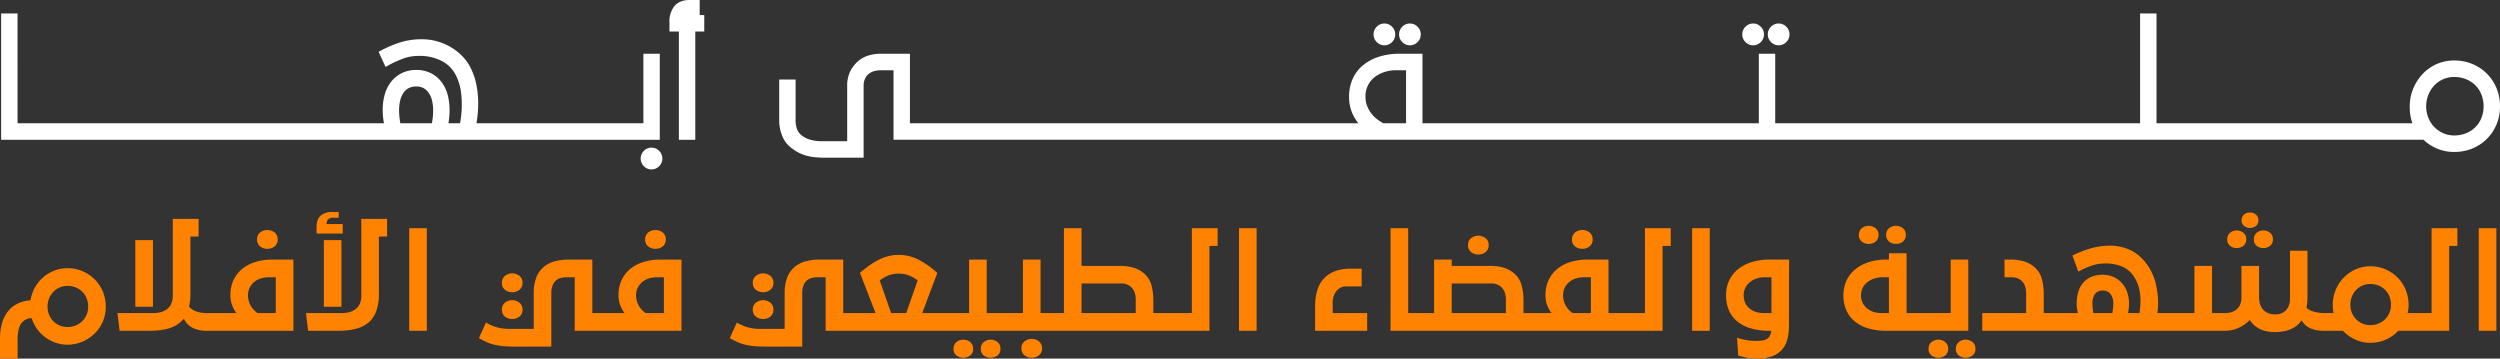
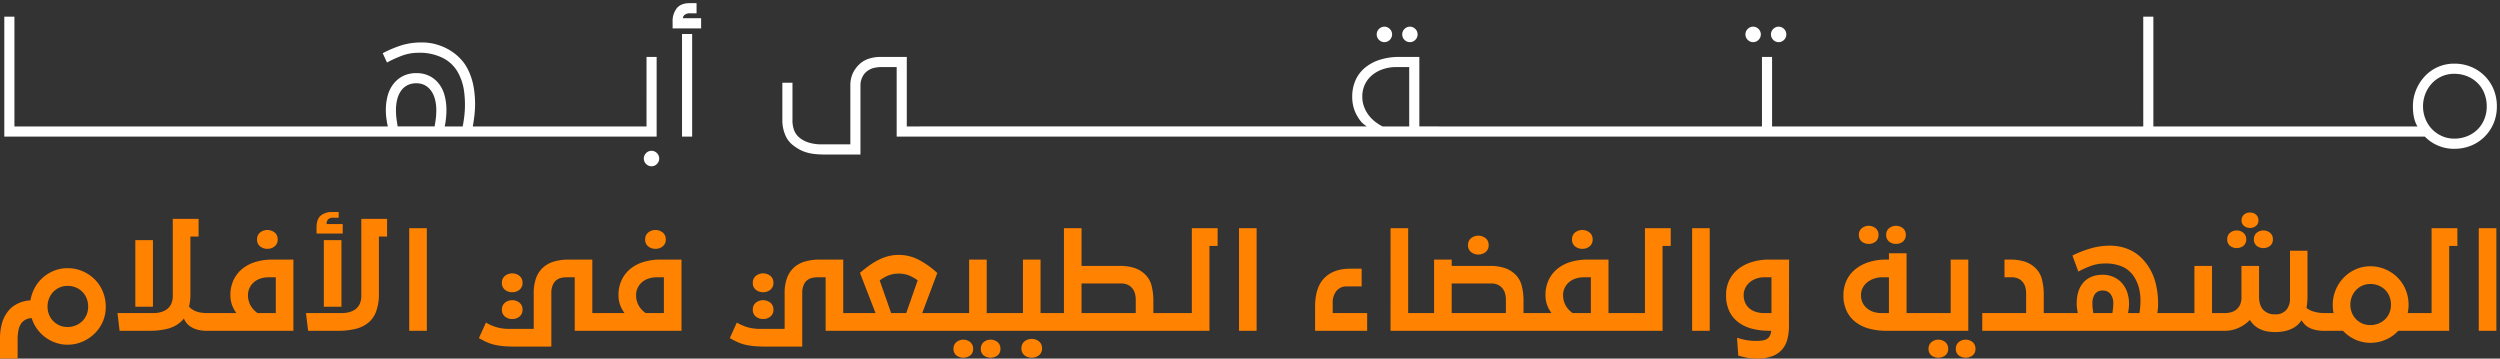
<svg xmlns="http://www.w3.org/2000/svg" width="1186" height="170.124" viewBox="0 0 1186 170.124">
  <rect x="0" y="0" width="1186" height="170.124" fill="#333333" stroke="none" />
  <g id="Group_192" data-name="Group 192" transform="translate(-148.1 5726.924)">
    <path id="مـــــــــــــلــــــــــــــــــــــــتــــــــــــــــــــــقــــــــــــــــــــــى_جــــــــــــــــــــــــــــــــــــــــــــــــــــــــــــــ" data-name="مـــــــــــــلــــــــــــــــــــــــتــــــــــــــــــــــقــــــــــــــــــــــى جــــــــــــــــــــــــــــــــــــــــــــــــــــــــــــــ" d="M8.64-.032h4.8V52.056H23.989v4.828H8.64ZM20.878,52.056h17.31v4.828H20.878Zm12.678,0h17.31v4.828H33.556Zm12.678,0h17.31v4.828H46.234Zm12.678,0h17.31v4.828H58.912Zm12.678,0H88.9v4.828H71.59Zm12.678,0h17.31v4.828H84.268Zm12.678,0h17.31v4.828H96.946Zm14.2,0h17.31v4.828h-17.31Zm14.2,0h17.31v4.828h-17.31Zm14.2,0h17.31v4.828h-17.31Zm14.2,0h17.31v4.828h-17.31Zm14.2,0h17.31v4.828h-17.31Zm12.847,0h9.8a25.8,25.8,0,0,1-.541-2.822,30.519,30.519,0,0,1-.406-4.93,25.2,25.2,0,0,1,.947-7.106,15.518,15.518,0,0,1,2.84-5.542,13.346,13.346,0,0,1,4.564-3.6,13.884,13.884,0,0,1,6.119-1.292,13.665,13.665,0,0,1,6.085,1.292,13.109,13.109,0,0,1,4.5,3.6A15.412,15.412,0,0,1,217.47,37.2a26.073,26.073,0,0,1,.913,7.106,35.747,35.747,0,0,1-.338,4.9,27.514,27.514,0,0,1-.473,2.856h8.52q.406-1.9.744-4.692a43.621,43.621,0,0,0,.338-5.236,47.343,47.343,0,0,0-.575-7.82,25.717,25.717,0,0,0-2.2-6.8,16.869,16.869,0,0,0-7.167-7.65,24.288,24.288,0,0,0-12.1-2.754,22.122,22.122,0,0,0-7.674,1.326,55.521,55.521,0,0,0-7.269,3.3l-2.028-4.42a54.426,54.426,0,0,1,9.2-3.842,32.654,32.654,0,0,1,9.4-1.258,24.685,24.685,0,0,1,7.167,1.02,26.168,26.168,0,0,1,6.153,2.72,24.046,24.046,0,0,1,4.9,3.944,20.393,20.393,0,0,1,3.415,4.76,29.7,29.7,0,0,1,2.772,8.024,45.235,45.235,0,0,1,.811,8.568,48.758,48.758,0,0,1-.372,6.086q-.372,2.958-.71,4.726h8.722v4.828H180.789ZM194.447,44.3a32.652,32.652,0,0,0,.338,4.794q.338,2.278.473,2.958h17.512q.135-.68.473-2.924a32.453,32.453,0,0,0,.338-4.828,20.127,20.127,0,0,0-.609-5.066,12.094,12.094,0,0,0-1.826-4.046,8.871,8.871,0,0,0-2.941-2.652,8.337,8.337,0,0,0-4.091-.952,9.155,9.155,0,0,0-4.226.918,8.343,8.343,0,0,0-3.009,2.618,12.094,12.094,0,0,0-1.826,4.046A20.418,20.418,0,0,0,194.447,44.3ZM236.5,52.056h17.31v4.828H236.5Zm13.523,0h17.31v4.828h-17.31Zm13.523,0h17.31v4.828H263.55Zm13.523,0h17.31v4.828h-17.31Zm13.523,0h17.31v4.828H290.6Zm14.2,0h8.52V19.076h4.8V56.884H304.8Zm13.455,17.816a3.578,3.578,0,0,1-5.139,0,3.627,3.627,0,0,1,0-5.168,3.578,3.578,0,0,1,5.139,0,3.627,3.627,0,0,1,0,5.168ZM325.689,2.62a10.08,10.08,0,0,1,1.995-6.664q1.995-2.38,6.052-2.38h3.313V-1.6h-2.84a4.032,4.032,0,0,0-2.907.782,2.272,2.272,0,0,0-.744,1.53h8.655V5.544H325.689ZM330.152,8.2h4.8V56.884h-4.8ZM431.981,23.9h-6.964a15.409,15.409,0,0,0-4.125.476,8.8,8.8,0,0,0-3.077,1.564,7.513,7.513,0,0,0-2.2,2.89,8.643,8.643,0,0,0-.811,3.57v32.98h-16.7a46.321,46.321,0,0,1-5-.238,21.849,21.849,0,0,1-3.956-.782A17.169,17.169,0,0,1,385.867,63a22.5,22.5,0,0,1-2.975-1.972A11.525,11.525,0,0,1,379,55.8a17.626,17.626,0,0,1-1.251-6.324V31.316h4.8V48.792A13.278,13.278,0,0,0,383.5,54.3a8.8,8.8,0,0,0,2.772,3.4,13.19,13.19,0,0,0,4.463,2.142,20.375,20.375,0,0,0,5.477.714h13.794V32.812a14.069,14.069,0,0,1,1.149-5.95,14.536,14.536,0,0,1,3.448-4.59,11.935,11.935,0,0,1,4.5-2.448,17.958,17.958,0,0,1,5.1-.748h12.576v32.98h9.06v4.828H431.981Zm10.751,28.152h17.31v4.828h-17.31Zm14.087,0h17.31v4.828h-17.31Zm14.087,0h17.31v4.828H470.9Zm14.087,0H502.3v4.828h-17.31Zm14.087,0h17.31v4.828h-17.31Zm14.087,0h17.31v4.828h-17.31Zm14.086,0h17.31v4.828h-17.31Zm14.2,0h17.31v4.828H541.45Zm14.2,0h17.31v4.828h-17.31Zm14.2,0h17.31v4.828h-17.31Zm14.2,0h17.31v4.828h-17.31Zm14.2,0h17.31v4.828h-17.31Zm14.2,0h17.31v4.828h-17.31Zm14.2,0h17.31v4.828h-17.31Zm14.2,0h14.2a15.042,15.042,0,0,1-2.367-1.836,16.437,16.437,0,0,1-2.028-2.788,17.293,17.293,0,0,1-1.893-4.318,18.751,18.751,0,0,1-.676-5.2,18.992,18.992,0,0,1,1.521-7.65,16.157,16.157,0,0,1,4.463-5.984,20.979,20.979,0,0,1,7.1-3.842,30.528,30.528,0,0,1,9.5-1.36h9.263v32.98h9.06v4.828H640.845ZM652.88,37.912a13.552,13.552,0,0,0,.778,4.658,15.756,15.756,0,0,0,2.062,3.91,16.441,16.441,0,0,0,3.077,3.2,21.2,21.2,0,0,0,3.685,2.38h12.644V23.9H668.77a19,19,0,0,0-5.95.952,16,16,0,0,0-5.1,2.72,12.912,12.912,0,0,0-4.835,10.336Zm13.05-26.928a3.578,3.578,0,0,1-5.139,0,3.627,3.627,0,0,1,0-5.168,3.578,3.578,0,0,1,5.139,0,3.627,3.627,0,0,1,0,5.168Zm12.1,0a3.578,3.578,0,0,1-5.139,0,3.627,3.627,0,0,1,0-5.168,3.578,3.578,0,0,1,5.139,0,3.627,3.627,0,0,1,0,5.168Zm7.843,41.072h17.31v4.828h-17.31Zm14.087,0h17.31v4.828h-17.31Zm14.087,0h17.31v4.828H714.05Zm14.087,0h17.31v4.828h-17.31Zm14.087,0h17.31v4.828h-17.31Zm14.087,0h17.31v4.828H756.31Zm14.086,0h17.31v4.828H770.4Zm14.2,0h17.31v4.828H784.6Zm14.2,0H816.1v4.828h-17.31Zm14.2,0H830.3v4.828h-17.31Zm14.2,0h15.281V19.076h4.8v32.98h14.47v4.828H827.193Zm25.761-41.072a3.578,3.578,0,0,1-5.139,0,3.627,3.627,0,0,1,0-5.168,3.578,3.578,0,0,1,5.139,0,3.627,3.627,0,0,1,0,5.168Zm-12.1,0a3.578,3.578,0,0,1-5.139,0,3.627,3.627,0,0,1,0-5.168,3.578,3.578,0,0,1,5.139,0,3.627,3.627,0,0,1,0,5.168Zm17.783,41.072h17.31v4.828h-17.31Zm14.087,0h17.31v4.828h-17.31Zm14.087,0h17.31v4.828h-17.31Zm14.086,0H918.2v4.828h-17.31Zm14.087,0h17.31v4.828h-17.31Zm14.087,0h17.31v4.828h-17.31Zm14.086,0h17.31v4.828h-17.31Zm14.2,0h17.31v4.828h-17.31Zm14.2,0h17.31v4.828h-17.31Zm14.2,0h17.31v4.828h-17.31Zm14.2,0h17.31v4.828h-17.31Zm14.2,0h9.2V-.032h4.8V52.056h10.548v4.828H1014.15Zm21.434,0h17.31v4.828h-17.31Zm13.523,0h17.31v4.828h-17.31Zm13.523,0h17.31v4.828h-17.31Zm13.523,0h17.31v4.828h-17.31Zm13.523,0h17.31v4.828h-17.31Zm14.2,0h17.31v4.828h-17.31Zm14.2,0h17.31v4.828h-17.31Zm14.2,0h17.31v4.828h-17.31Zm14.2,0h6.964q-2.164-3.468-2.164-9.52a20.228,20.228,0,0,1,1.521-7.82,21.342,21.342,0,0,1,4.125-6.46,18.881,18.881,0,0,1,13.963-5.984,20.472,20.472,0,0,1,8.08,1.564,19.833,19.833,0,0,1,6.39,4.284,19.6,19.6,0,0,1,4.226,6.392,20.759,20.759,0,0,1,1.521,8.024,20.3,20.3,0,0,1-1.555,8.058,19.876,19.876,0,0,1-4.294,6.358,19.411,19.411,0,0,1-6.39,4.216,20.846,20.846,0,0,1-7.979,1.5,19.1,19.1,0,0,1-7.945-1.632,18.574,18.574,0,0,1-5.984-4.148h-10.48Zm24.409,5.78a16.165,16.165,0,0,0,6.153-1.156,14.328,14.328,0,0,0,8.08-7.99,15.756,15.756,0,0,0,1.183-6.154,16.421,16.421,0,0,0-1.15-6.188,14.3,14.3,0,0,0-3.212-4.9,14.838,14.838,0,0,0-4.9-3.2,16.165,16.165,0,0,0-6.153-1.156,14.264,14.264,0,0,0-5.95,1.224,14.412,14.412,0,0,0-4.666,3.332,15.551,15.551,0,0,0-3.076,4.93,16.034,16.034,0,0,0-1.116,5.95,15.854,15.854,0,0,0,1.116,5.882,14.856,14.856,0,0,0,3.11,4.9,15.069,15.069,0,0,0,4.7,3.3A14.1,14.1,0,0,0,1170.883,57.836Z" transform="translate(141.5 -5719)" fill="#fff" />
-     <path id="مـــــــــــــلــــــــــــــــــــــــتــــــــــــــــــــــقــــــــــــــــــــــى_جــــــــــــــــــــــــــــــــــــــــــــــــــــــــــــــ_-_Outline" data-name="مـــــــــــــلــــــــــــــــــــــــتــــــــــــــــــــــقــــــــــــــــــــــى جــــــــــــــــــــــــــــــــــــــــــــــــــــــــــــــ - Outline" d="M333.732-7.924h4.8v7.14H340.7V7.044h-4.26v51.34h-7.784V7.044h-4.463V2.62a11.564,11.564,0,0,1,2.346-7.631C328.159-6.944,330.579-7.924,333.732-7.924Zm1.822,3h-1.822c-2.263,0-3.87.6-4.911,1.847a8.7,8.7,0,0,0-1.643,5.7V4.044h10.54V2.216h-8.655V.716a3.714,3.714,0,0,1,1.158-2.567c.8-.838,2.1-1.245,3.985-1.245h1.348Zm-2.1,14.62h-1.818V55.384h1.818ZM7.14-1.532h7.784V50.556H188.756c-.053-.308-.113-.664-.181-1.079a32.185,32.185,0,0,1-.425-5.173,26.815,26.815,0,0,1,1.007-7.53,17.08,17.08,0,0,1,3.119-6.072,14.887,14.887,0,0,1,5.069-4,15.413,15.413,0,0,1,6.766-1.44,15.193,15.193,0,0,1,6.739,1.444,14.649,14.649,0,0,1,5,4.009,16.976,16.976,0,0,1,3.047,6.075,27.7,27.7,0,0,1,.969,7.516,37.414,37.414,0,0,1-.352,5.1c-.061.445-.116.825-.164,1.15h5.5c.174-.982.339-2.111.492-3.374a42.312,42.312,0,0,0,.327-5.054,46.088,46.088,0,0,0-.554-7.569,24.33,24.33,0,0,0-2.072-6.4l0-.009a15.3,15.3,0,0,0-2.678-3.972,16.231,16.231,0,0,0-3.872-3.011A22.953,22.953,0,0,0,205.125,18.6a20.745,20.745,0,0,0-7.164,1.235,54.287,54.287,0,0,0-7.074,3.21l-1.4.754L186.2,16.631l1.272-.657a56.162,56.162,0,0,1,9.451-3.945,34.283,34.283,0,0,1,9.825-1.321,26.285,26.285,0,0,1,7.6,1.083,27.785,27.785,0,0,1,6.5,2.876,25.655,25.655,0,0,1,5.2,4.189,21.983,21.983,0,0,1,3.66,5.106h0a31.341,31.341,0,0,1,2.912,8.429,46.948,46.948,0,0,1,.839,8.853,50.5,50.5,0,0,1-.384,6.274c-.143,1.136-.284,2.152-.421,3.038H311.82V17.576H319.6V58.384H7.14Zm4.8,3H10.123V55.384h9.255V53.556H11.941ZM235.007,53.556h-5.926l.341-1.783c.218-1.142.452-2.7.695-4.631a47.468,47.468,0,0,0,.36-5.9,43.935,43.935,0,0,0-.784-8.283,28.329,28.329,0,0,0-2.632-7.619l0,0a18.987,18.987,0,0,0-3.167-4.409,22.667,22.667,0,0,0-4.6-3.7,24.8,24.8,0,0,0-5.805-2.564,23.317,23.317,0,0,0-6.739-.957,31.332,31.332,0,0,0-8.972,1.2A50.583,50.583,0,0,0,190.112,18l.768,1.673a56.18,56.18,0,0,1,6.059-2.65,23.7,23.7,0,0,1,8.185-1.417,25.848,25.848,0,0,1,12.835,2.947,18.414,18.414,0,0,1,7.781,8.308,27.336,27.336,0,0,1,2.323,7.2,49.06,49.06,0,0,1,.6,8.071,45.3,45.3,0,0,1-.349,5.418c-.23,1.895-.487,3.518-.766,4.825l-.253,1.186H215.5l.651-1.964c.022-.079.129-.53.414-2.6a34.415,34.415,0,0,0,.324-4.69,24.691,24.691,0,0,0-.856-6.7,13.991,13.991,0,0,0-2.5-5.009,11.687,11.687,0,0,0-3.99-3.2,12.265,12.265,0,0,0-5.432-1.14,12.481,12.481,0,0,0-5.473,1.144,11.923,11.923,0,0,0-4.059,3.206,14.1,14.1,0,0,0-2.561,5.013,23.819,23.819,0,0,0-.886,6.682,29.142,29.142,0,0,0,.386,4.687c.315,1.929.433,2.421.466,2.54l.805,2.026h-6.053v1.828h48.27Zm81.613-32.98H314.8v32.98h-5.409v1.828h7.227ZM22.489,53.556h-.127v1.828h.127Zm9.568,0H25.472v1.828h6.585Zm4.632,0H35.04v1.828h1.649Zm8.046,0H39.671v1.828h5.063Zm4.632,0H47.718v1.828h1.649Zm8.046,0H52.35v1.828h5.063Zm4.632,0H60.4v1.828h1.649Zm8.046,0H65.028v1.828h5.063Zm4.632,0H73.074v1.828h1.649Zm8.046,0H77.706v1.828h5.063Zm4.632,0H85.752v1.828H87.4Zm8.046,0H90.384v1.828h5.063Zm4.632,0H98.43v1.828h1.649Zm9.568,0h-6.584v1.828h6.584Zm3.111,0h-.127v1.828h.127Zm11.089,0H115.74v1.828h8.106Zm3.111,0h-.127v1.828h.127Zm11.089,0h-8.106v1.828h8.106Zm3.11,0h-.127v1.828h.127Zm11.089,0h-8.106v1.828h8.106Zm3.11,0h-.127v1.828h.127Zm11.089,0h-8.106v1.828h8.106Zm3.11,0h-.127v1.828h.127Zm9.737,0h-6.754v1.828h6.754Zm4.463,0h-1.48v1.828h1.48Zm54.364,0h-.127v1.828h.127Zm10.413,0H241.1v1.828h7.43Zm3.786,0h-.8v1.828h.8Zm9.737,0H255.3v1.828h6.754Zm3.787,0h-.8v1.828h.8Zm9.737,0h-6.754v1.828h6.754Zm3.787,0h-.8v1.828h.8Zm9.737,0h-6.754v1.828H289.1Zm3.787,0h-.8v1.828h.8Zm10.413,0h-7.43v1.828h7.43Zm3.11,0h-.127v1.828h.127ZM1021.86-1.532h7.784V50.556h121.411a22.68,22.68,0,0,1-1.264-8.02,21.817,21.817,0,0,1,1.636-8.4,22.93,22.93,0,0,1,4.414-6.91,20.369,20.369,0,0,1,15.05-6.457,22.039,22.039,0,0,1,8.66,1.682,21.408,21.408,0,0,1,6.865,4.605,21.186,21.186,0,0,1,4.548,6.876,22.352,22.352,0,0,1,1.636,8.6,21.886,21.886,0,0,1-1.677,8.65,21.464,21.464,0,0,1-4.616,6.833,20.983,20.983,0,0,1-6.875,4.538,22.415,22.415,0,0,1-8.542,1.607,20.757,20.757,0,0,1-14.554-5.78H430.487V25.4h-5.473a14.025,14.025,0,0,0-3.722.42,7.355,7.355,0,0,0-2.561,1.3,5.983,5.983,0,0,0-1.757,2.326A7.187,7.187,0,0,0,416.3,32.4v34.48H398.1a48.016,48.016,0,0,1-5.166-.247,23.434,23.434,0,0,1-4.225-.837,18.722,18.722,0,0,1-3.563-1.479,24.074,24.074,0,0,1-3.159-2.091,13.054,13.054,0,0,1-4.382-5.894,19.2,19.2,0,0,1-1.351-6.863V29.816h7.784V48.792a11.914,11.914,0,0,0,.807,4.874,7.259,7.259,0,0,0,2.308,2.829l.007.005a11.772,11.772,0,0,0,3.965,1.9,18.988,18.988,0,0,0,5.08.66h12.3V32.812a15.613,15.613,0,0,1,1.289-6.583,16.089,16.089,0,0,1,3.8-5.065l.031-.028a13.467,13.467,0,0,1,5.051-2.751,19.525,19.525,0,0,1,5.525-.809h14.068v32.98H650.985a23.828,23.828,0,0,1-1.6-2.333,18.875,18.875,0,0,1-2.059-4.692,20.341,20.341,0,0,1-.735-5.62,20.574,20.574,0,0,1,1.646-8.251,17.719,17.719,0,0,1,4.871-6.532,22.554,22.554,0,0,1,7.6-4.119,32.141,32.141,0,0,1,9.961-1.434h10.755v32.98H840.986V17.576h7.784v32.98h173.09Zm4.8,3h-1.818V53.556h-6.086v1.828H1034.1V53.556h-7.438ZM435.288,20.576H424.2a16.559,16.559,0,0,0-4.685.687,10.512,10.512,0,0,0-3.924,2.129,13.108,13.108,0,0,0-3.089,4.1,12.656,12.656,0,0,0-1.01,5.317V62.056H396.209a21.954,21.954,0,0,1-5.874-.768,14.729,14.729,0,0,1-4.961-2.388,10.321,10.321,0,0,1-3.229-3.966,14.575,14.575,0,0,1-1.087-6.142V32.816h-1.818V49.472a16.208,16.208,0,0,0,1.151,5.784,9.966,9.966,0,0,0,3.386,4.572l.022.017a21.122,21.122,0,0,0,2.777,1.842,15.746,15.746,0,0,0,3,1.241,20.473,20.473,0,0,0,3.687.727,45.093,45.093,0,0,0,4.841.229h15.21V32.4a10.178,10.178,0,0,1,.944-4.189,9.026,9.026,0,0,1,2.639-3.454,10.32,10.32,0,0,1,3.592-1.826,16.937,16.937,0,0,1,4.527-.532h8.456v32.98h7.768V53.556h-5.95Zm243.149,0h-7.772a29.2,29.2,0,0,0-9.039,1.286,19.6,19.6,0,0,0-6.6,3.565,14.744,14.744,0,0,0-4.055,5.436,17.584,17.584,0,0,0-1.4,7.049,17.336,17.336,0,0,0,.617,4.784,15.87,15.87,0,0,0,1.728,3.945,14.675,14.675,0,0,0,1.816,2.518,13.718,13.718,0,0,0,2.127,1.64l4.2,2.756H645.447v1.828h38.939V53.556h-5.95Zm167.351,0h-1.818v32.98H831.8v1.828h25.348V53.556h-11.36Zm325.1,40.588a19.467,19.467,0,0,0,7.416-1.385,18.017,18.017,0,0,0,5.9-3.894A18.475,18.475,0,0,0,1188.183,50a18.9,18.9,0,0,0,1.434-7.466,19.358,19.358,0,0,0-1.407-7.447,18.2,18.2,0,0,0-3.9-5.908,18.443,18.443,0,0,0-5.915-3.963,19.092,19.092,0,0,0-7.5-1.446,17.394,17.394,0,0,0-12.875,5.511,19.937,19.937,0,0,0-3.835,6.01,18.82,18.82,0,0,0-1.407,7.243c0,3.73.651,6.664,1.936,8.723l1.433,2.3h-5.059v1.828h6.521l.441.469a17.183,17.183,0,0,0,5.511,3.81A17.712,17.712,0,0,0,1170.891,61.164ZM444.348,53.556h-.127v1.828h.127Zm10.976,0h-7.993v1.828h7.993Zm3.223,0h-.24v1.828h.24Zm10.864,0h-7.881v1.828h7.881Zm3.223,0h-.24v1.828h.24Zm10.864,0h-7.881v1.828H483.5Zm3.223,0h-.24v1.828h.24Zm10.864,0H489.7v1.828h7.881Zm3.223,0h-.24v1.828h.24Zm10.864,0h-7.881v1.828h7.881Zm3.223,0h-.24v1.828h.24Zm10.864,0h-7.881v1.828h7.881Zm3.223,0h-.24v1.828h.24Zm10.977,0h-7.993v1.828h7.993Zm3.11,0h-.127v1.828h.127Zm11.089,0h-8.106v1.828h8.106Zm3.11,0h-.127v1.828h.127Zm11.089,0h-8.106v1.828h8.106Zm3.11,0h-.127v1.828h.127Zm11.089,0H574.45v1.828h8.106Zm3.11,0h-.127v1.828h.127Zm11.089,0H588.65v1.828h8.106Zm3.11,0h-.127v1.828h.127Zm11.089,0h-8.106v1.828h8.106Zm3.11,0h-.127v1.828h.127Zm11.089,0h-8.106v1.828h8.106Zm3.11,0h-.127v1.828h.127Zm11.089,0h-8.106v1.828h8.106Zm3.11,0h-.127v1.828h.127Zm45.033,0h-.127v1.828h.127Zm10.976,0H690.48v1.828h7.993Zm3.223,0h-.24v1.828h.24Zm10.864,0H704.68v1.828h7.881Zm3.223,0h-.24v1.828h.24Zm10.864,0h-7.881v1.828h7.881Zm3.223,0h-.24v1.828h.24Zm10.864,0h-7.881v1.828h7.881Zm3.223,0h-.24v1.828h.24Zm10.864,0H746.94v1.828h7.881Zm3.223,0h-.24v1.828h.24Zm10.864,0h-7.881v1.828h7.881Zm3.223,0h-.24v1.828h.24Zm10.977,0h-7.993v1.828h7.993Zm3.11,0h-.127v1.828h.127Zm11.089,0H789.2v1.828h8.106Zm3.11,0h-.127v1.828h.127Zm11.089,0H803.4v1.828h8.106Zm3.11,0h-.127v1.828h.127Zm11.089,0H817.6v1.828h8.106Zm3.11,0h-.127v1.828h.127Zm31.442,0h-.127v1.828h.127Zm10.976,0H863.24v1.828h7.993Zm3.223,0h-.24v1.828h.24Zm10.864,0h-7.881v1.828h7.881Zm3.223,0h-.24v1.828h.24Zm10.864,0h-7.881v1.828h7.881Zm3.223,0h-.24v1.828h.24Zm10.864,0h-7.881v1.828h7.881Zm3.223,0h-.24v1.828h.24Zm10.864,0H919.7v1.828h7.881Zm3.223,0h-.24v1.828h.24Zm10.864,0h-7.881v1.828h7.881Zm3.223,0h-.24v1.828h.24Zm10.977,0h-7.993v1.828h7.993Zm3.11,0h-.127v1.828h.127Zm11.089,0H961.96v1.828h8.106Zm3.11,0h-.127v1.828h.127Zm11.089,0H976.16v1.828h8.106Zm3.11,0h-.127v1.828h.127Zm11.089,0h-8.106v1.828h8.106Zm3.11,0h-.127v1.828h.127Zm11.089,0h-8.106v1.828h8.106Zm3.11,0h-.127v1.828h.127Zm21.435,0h-.127v1.828h.127Zm10.413,0h-7.43v1.828h7.43Zm3.787,0h-.8v1.828h.8Zm9.737,0h-6.753v1.828h6.753Zm3.787,0h-.8v1.828h.8Zm9.737,0h-6.754v1.828h6.754Zm3.787,0h-.8v1.828h.8Zm9.737,0h-6.754v1.828h6.754Zm3.787,0h-.8v1.828h.8Zm10.413,0h-7.43v1.828h7.43Zm3.11,0h-.127v1.828h.127Zm11.089,0h-8.106v1.828h8.106Zm3.11,0h-.127v1.828h.127Zm11.089,0h-8.106v1.828h8.106Zm3.11,0h-.127v1.828h.127Zm11.089,0h-8.106v1.828h8.106Zm3.11,0h-.127v1.828h.127ZM663.362,3.228a4.954,4.954,0,0,1,3.624,1.527A5.011,5.011,0,0,1,668.5,8.4a5.011,5.011,0,0,1-1.519,3.645,5.063,5.063,0,0,1-7.248,0A5.011,5.011,0,0,1,658.219,8.4a5.01,5.01,0,0,1,1.519-3.645A4.953,4.953,0,0,1,663.362,3.228Zm0,7.344a2.025,2.025,0,0,0,1.515-.649,2.122,2.122,0,0,0,0-3.047,2.093,2.093,0,0,0-3.029,0,2.121,2.121,0,0,0,0,3.047A2.025,2.025,0,0,0,663.362,10.572Zm12.1-7.344a4.954,4.954,0,0,1,3.624,1.527A5.011,5.011,0,0,1,680.608,8.4a5.011,5.011,0,0,1-1.519,3.645,5.063,5.063,0,0,1-7.248,0A5.011,5.011,0,0,1,670.322,8.4a5.01,5.01,0,0,1,1.519-3.645A4.953,4.953,0,0,1,675.465,3.228Zm0,7.344a2.025,2.025,0,0,0,1.515-.649,2.122,2.122,0,0,0,0-3.047,2.093,2.093,0,0,0-3.029,0,2.121,2.121,0,0,0,0,3.047A2.025,2.025,0,0,0,675.465,10.572Zm162.82-7.344a4.954,4.954,0,0,1,3.624,1.527A5.012,5.012,0,0,1,843.429,8.4a5.011,5.011,0,0,1-1.519,3.645,5.063,5.063,0,0,1-7.248,0A5.01,5.01,0,0,1,833.143,8.4a5.01,5.01,0,0,1,1.519-3.645A4.953,4.953,0,0,1,838.286,3.228Zm0,7.344a2.024,2.024,0,0,0,1.514-.649,2.121,2.121,0,0,0,0-3.047,2.093,2.093,0,0,0-3.029,0,2.121,2.121,0,0,0,0,3.047A2.025,2.025,0,0,0,838.286,10.572Zm12.1-7.344a4.954,4.954,0,0,1,3.624,1.527A5.012,5.012,0,0,1,855.532,8.4a5.011,5.011,0,0,1-1.519,3.645,5.063,5.063,0,0,1-7.248,0A5.011,5.011,0,0,1,845.246,8.4a5.01,5.01,0,0,1,1.519-3.645A4.953,4.953,0,0,1,850.389,3.228Zm0,7.344a2.024,2.024,0,0,0,1.514-.649,2.121,2.121,0,0,0,0-3.047,2.093,2.093,0,0,0-3.029,0,2.121,2.121,0,0,0,0,3.047A2.025,2.025,0,0,0,850.389,10.572ZM668.771,22.4h7.848V53.556H662.131l-.315-.158a22.793,22.793,0,0,1-3.944-2.546,18.006,18.006,0,0,1-3.354-3.487,17.325,17.325,0,0,1-2.259-4.281,15.114,15.114,0,0,1-.868-5.172A14.415,14.415,0,0,1,656.784,26.4a17.55,17.55,0,0,1,5.575-2.975A20.576,20.576,0,0,1,668.771,22.4Zm4.864,3h-4.864a17.615,17.615,0,0,0-5.489.878,14.589,14.589,0,0,0-4.635,2.465,11.409,11.409,0,0,0-4.275,9.165,12.114,12.114,0,0,0,.687,4.144,14.324,14.324,0,0,0,1.865,3.539,15.013,15.013,0,0,0,2.8,2.905,20.031,20.031,0,0,0,3.119,2.056h10.793Zm497.255.2a17.718,17.718,0,0,1,6.713,1.266,16.385,16.385,0,0,1,5.388,3.517,15.867,15.867,0,0,1,3.548,5.4,18,18,0,0,1,1.258,6.751,17.325,17.325,0,0,1-1.3,6.737,15.822,15.822,0,0,1-8.895,8.8,17.718,17.718,0,0,1-6.713,1.266,15.639,15.639,0,0,1-6.495-1.356,16.621,16.621,0,0,1-5.159-3.623,16.415,16.415,0,0,1-3.424-5.385,17.431,17.431,0,0,1-1.221-6.436,17.611,17.611,0,0,1,1.221-6.5,17.121,17.121,0,0,1,3.373-5.4,15.964,15.964,0,0,1,5.143-3.675A15.8,15.8,0,0,1,1170.891,25.6Zm0,30.736a14.763,14.763,0,0,0,5.594-1.046,12.834,12.834,0,0,0,7.265-7.182,14.332,14.332,0,0,0,1.066-5.571,15,15,0,0,0-1.041-5.625,12.882,12.882,0,0,0-2.875-4.389,13.421,13.421,0,0,0-4.416-2.875,14.763,14.763,0,0,0-5.594-1.046,12.858,12.858,0,0,0-5.338,1.092,12.993,12.993,0,0,0-4.188,2.989,14.134,14.134,0,0,0-2.78,4.459,14.615,14.615,0,0,0-1.01,5.4,14.434,14.434,0,0,0,1.01,5.328,13.432,13.432,0,0,0,2.8,4.407,13.655,13.655,0,0,0,4.239,2.973A12.692,12.692,0,0,0,1170.891,56.336ZM204.111,30.088a9.836,9.836,0,0,1,4.809,1.137,10.39,10.39,0,0,1,3.434,3.091,13.642,13.642,0,0,1,2.059,4.544,21.724,21.724,0,0,1,.657,5.445,34.109,34.109,0,0,1-.355,5.053c-.23,1.531-.389,2.51-.485,2.993l-.24,1.206H194.031l-.24-1.206c-.1-.481-.255-1.473-.486-3.031a34.307,34.307,0,0,1-.354-5.015,22.018,22.018,0,0,1,.657-5.513,13.643,13.643,0,0,1,2.058-4.544,9.863,9.863,0,0,1,3.542-3.078A10.66,10.66,0,0,1,204.111,30.088Zm7.4,20.468q.108-.673.254-1.649a31.1,31.1,0,0,0,.321-4.6,18.723,18.723,0,0,0-.56-4.687,10.66,10.66,0,0,0-1.593-3.548,7.426,7.426,0,0,0-2.448-2.214,6.919,6.919,0,0,0-3.373-.767,7.74,7.74,0,0,0-3.549.754A6.809,6.809,0,0,0,198.086,36a10.658,10.658,0,0,0-1.593,3.548,19.013,19.013,0,0,0-.56,4.755,31.291,31.291,0,0,0,.322,4.572q.148,1,.256,1.68Zm104.168,11.56a4.954,4.954,0,0,1,3.624,1.527,5.133,5.133,0,0,1,0,7.289,5.064,5.064,0,0,1-7.248,0,5.133,5.133,0,0,1,0-7.289A4.953,4.953,0,0,1,315.678,62.116Zm0,7.344a2.025,2.025,0,0,0,1.515-.649,2.121,2.121,0,0,0,0-3.047,2.093,2.093,0,0,0-3.029,0,2.121,2.121,0,0,0,0,3.047A2.025,2.025,0,0,0,315.678,69.46Z" transform="translate(141.5 -5719)" fill="#fff" />
    <path id="مـــــــــــــلــــــــــــــــــــــــتــــــــــــــــــــــقــــــــــــــــــــــى_جــــــــــــــــــــــــــــــــــــــــــــــــــــــــــــــ-2" data-name="مـــــــــــــلــــــــــــــــــــــــتــــــــــــــــــــــقــــــــــــــــــــــى جــــــــــــــــــــــــــــــــــــــــــــــــــــــــــــــ" d="M34.138,55.6a16.962,16.962,0,0,1-5.7-.96A18.418,18.418,0,0,1,23.489,52a17.964,17.964,0,0,1-3.878-3.99A17.562,17.562,0,0,1,17.135,43a6.2,6.2,0,0,0-4.892,2.4,8.314,8.314,0,0,0-1.4,3.42,23.453,23.453,0,0,0-.388,4.38v9H2.1V53.08a27.166,27.166,0,0,1,1.074-8.1,15.86,15.86,0,0,1,3.341-5.94,10.99,10.99,0,0,1,2.178-1.89,15.872,15.872,0,0,1,2.565-1.38,15.293,15.293,0,0,1,2.715-.87,12.049,12.049,0,0,1,2.565-.3,18.884,18.884,0,0,1,2.088-6.06,17.555,17.555,0,0,1,3.908-4.86,18.408,18.408,0,0,1,5.31-3.21,16.932,16.932,0,0,1,6.294-1.17,17.855,17.855,0,0,1,7.07,1.41A18.29,18.29,0,0,1,47,24.58a17.731,17.731,0,0,1,3.878,5.82,18.662,18.662,0,0,1,1.4,7.26,17.222,17.222,0,0,1-1.462,7.11,17.85,17.85,0,0,1-3.967,5.67,18.85,18.85,0,0,1-5.787,3.78A17.671,17.671,0,0,1,34.138,55.6Zm-3.759-9.12a9.686,9.686,0,0,0,3.759.72,10.134,10.134,0,0,0,3.818-.72,9.69,9.69,0,0,0,3.132-2.01,9.084,9.084,0,0,0,2.088-3.06,9.867,9.867,0,0,0,.746-3.87,10.457,10.457,0,0,0-.716-3.9,9.184,9.184,0,0,0-2.028-3.12,9.5,9.5,0,0,0-3.1-2.07,10.089,10.089,0,0,0-3.938-.75,9.184,9.184,0,0,0-3.818.78,9.378,9.378,0,0,0-2.983,2.1,9.668,9.668,0,0,0-1.969,3.12,10.294,10.294,0,0,0-.716,3.84,10.064,10.064,0,0,0,.716,3.81,9.153,9.153,0,0,0,2,3.06A10,10,0,0,0,30.379,46.48ZM57.824,40.6h17a13.245,13.245,0,0,0,3.759-.51,8.445,8.445,0,0,0,2.983-1.53,6.9,6.9,0,0,0,1.849-2.52,9.289,9.289,0,0,0,.656-3.72V-4.1H96.305V4.3H92.427V32.02a23.789,23.789,0,0,1-.656,5.52q2.685,3.06,8.591,3.06V49a16.974,16.974,0,0,1-4.624-.54,11.608,11.608,0,0,1-3.162-1.38,8.168,8.168,0,0,1-2.058-1.86,9.064,9.064,0,0,1-1.193-2.04,13.007,13.007,0,0,1-1.372,1.5,14.8,14.8,0,0,1-6.294,3.33A33.482,33.482,0,0,1,73.1,49H58.838ZM66.3,5.98h8.353V37.6H66.3ZM99.169,40.6h11.753V49H99.169Zm7.1,0h7.995a14.92,14.92,0,0,1-2.088-3.84,13.425,13.425,0,0,1-.776-4.68A16.5,16.5,0,0,1,112.861,25a15.261,15.261,0,0,1,4.087-5.31,18.029,18.029,0,0,1,6.324-3.33,27.664,27.664,0,0,1,8.174-1.14h9.844V49H106.269Zm13.483-8.52A9.809,9.809,0,0,0,120.975,37a10.781,10.781,0,0,0,3.311,3.6h8.651V23.62h-3.52a12.041,12.041,0,0,0-3.55.54,9.2,9.2,0,0,0-3.1,1.62,8.386,8.386,0,0,0-2.178,2.67A7.688,7.688,0,0,0,119.752,32.08Zm12.589-23.1a5.294,5.294,0,0,1-3.4,1.14,5.416,5.416,0,0,1-3.431-1.14,4,4,0,0,1-1.462-3.36,4.068,4.068,0,0,1,1.4-3.21,5.567,5.567,0,0,1,6.98,0,4.068,4.068,0,0,1,1.4,3.21A3.967,3.967,0,0,1,132.341,8.98ZM147.256,40.6h17a13.244,13.244,0,0,0,3.759-.51A8.445,8.445,0,0,0,171,38.56a6.9,6.9,0,0,0,1.85-2.52,9.289,9.289,0,0,0,.656-3.72V-4.1h12.231V4.3h-3.878V32.02a23.1,23.1,0,0,1-1.1,7.14,12.635,12.635,0,0,1-3.371,5.52,14.8,14.8,0,0,1-6.294,3.33,33.482,33.482,0,0,1-8.561.99H148.27Zm8.472-34.62h8.353V37.6h-8.353ZM152.267.1q0-4.08,2-5.76a8.318,8.318,0,0,1,5.519-1.68h2.983v2.7h-2.506a3.3,3.3,0,0,0-2.506.78,3.166,3.166,0,0,0-.716,2.22h7.637v4.5h-12.41Zm43.97.24h8.353V49h-8.353Zm78.514,23.28h-3.818a11.015,11.015,0,0,0-2.8.33,5.854,5.854,0,0,0-2.267,1.17,5.657,5.657,0,0,0-1.611,2.4,8.68,8.68,0,0,0-.6,3.12V56.5h-17.3q-3.1,0-5.4-.21a31.438,31.438,0,0,1-4.236-.66,19.787,19.787,0,0,1-3.669-1.23q-1.73-.78-3.759-1.92l3.341-7.38a22.179,22.179,0,0,0,5.519,2.34,22.322,22.322,0,0,0,5.519.66H255.3V31.18a20.616,20.616,0,0,1,1.223-7.47,12.54,12.54,0,0,1,3.908-5.31,13.927,13.927,0,0,1,5.012-2.4,24.714,24.714,0,0,1,6.384-.78H283.1V40.6h6.384V49H274.752ZM248.5,42.28a5.294,5.294,0,0,1-3.4,1.14,5.416,5.416,0,0,1-3.431-1.14,4,4,0,0,1-1.462-3.36,4.068,4.068,0,0,1,1.4-3.21,5.567,5.567,0,0,1,6.98,0,4.068,4.068,0,0,1,1.4,3.21A3.967,3.967,0,0,1,248.5,42.28Zm0-12.72a5.294,5.294,0,0,1-3.4,1.14,5.416,5.416,0,0,1-3.431-1.14,4,4,0,0,1-1.462-3.36,4.068,4.068,0,0,1,1.4-3.21,5.567,5.567,0,0,1,6.98,0,4.068,4.068,0,0,1,1.4,3.21A3.967,3.967,0,0,1,248.5,29.56ZM288.355,40.6h11.753V49H288.355Zm2.028,0h7.995a14.92,14.92,0,0,1-2.088-3.84,13.425,13.425,0,0,1-.776-4.68A16.5,16.5,0,0,1,296.976,25a15.262,15.262,0,0,1,4.087-5.31,18.029,18.029,0,0,1,6.324-3.33,27.664,27.664,0,0,1,8.174-1.14H325.4V49H290.383Zm13.483-8.52A9.809,9.809,0,0,0,305.09,37a10.781,10.781,0,0,0,3.311,3.6h8.651V23.62h-3.52a12.041,12.041,0,0,0-3.55.54,9.2,9.2,0,0,0-3.1,1.62,8.386,8.386,0,0,0-2.178,2.67A7.689,7.689,0,0,0,303.867,32.08Zm12.589-23.1a5.294,5.294,0,0,1-3.4,1.14,5.416,5.416,0,0,1-3.431-1.14,4,4,0,0,1-1.462-3.36,4.068,4.068,0,0,1,1.4-3.21,5.567,5.567,0,0,1,6.98,0,4.068,4.068,0,0,1,1.4,3.21A3.967,3.967,0,0,1,316.455,8.98Zm77.321,14.64h-3.818a11.015,11.015,0,0,0-2.8.33,5.854,5.854,0,0,0-2.267,1.17,5.656,5.656,0,0,0-1.611,2.4,8.68,8.68,0,0,0-.6,3.12V56.5h-17.3q-3.1,0-5.4-.21a31.437,31.437,0,0,1-4.236-.66,19.787,19.787,0,0,1-3.669-1.23q-1.73-.78-3.759-1.92l3.341-7.38a22.179,22.179,0,0,0,5.519,2.34,22.322,22.322,0,0,0,5.519.66h11.634V31.18a20.615,20.615,0,0,1,1.223-7.47,12.54,12.54,0,0,1,3.908-5.31,13.927,13.927,0,0,1,5.012-2.4,24.715,24.715,0,0,1,6.384-.78h11.276V40.6h6.384V49H393.776ZM367.525,42.28a5.294,5.294,0,0,1-3.4,1.14,5.416,5.416,0,0,1-3.431-1.14,4,4,0,0,1-1.462-3.36,4.068,4.068,0,0,1,1.4-3.21,5.567,5.567,0,0,1,6.98,0,4.068,4.068,0,0,1,1.4,3.21A3.967,3.967,0,0,1,367.525,42.28Zm0-12.72a5.294,5.294,0,0,1-3.4,1.14,5.416,5.416,0,0,1-3.431-1.14,4,4,0,0,1-1.462-3.36,4.068,4.068,0,0,1,1.4-3.21,5.567,5.567,0,0,1,6.98,0,4.068,4.068,0,0,1,1.4,3.21A3.967,3.967,0,0,1,367.525,29.56ZM407.379,40.6h10.083l-7.4-19.08q2.148-1.86,4.325-3.42a34.426,34.426,0,0,1,4.415-2.7,23.208,23.208,0,0,1,4.624-1.77A19.319,19.319,0,0,1,428.38,13a20.479,20.479,0,0,1,9.725,2.4,41.534,41.534,0,0,1,8.651,6.18L439.6,40.6h10.978V49H407.379Zm21-18.72a13.034,13.034,0,0,0-4.594.78,18.008,18.008,0,0,0-4.355,2.46L424.86,40.6h7.159l5.429-15.54a20.113,20.113,0,0,0-4.5-2.46A13.42,13.42,0,0,0,428.38,21.88Zm21,18.72H461.85V15.22H470.2V40.6H481.18V49h-31.8Zm25.953,20.1a5.525,5.525,0,0,1-6.563,0,3.8,3.8,0,0,1-1.372-3.18,3.989,3.989,0,0,1,1.342-3.12,5.21,5.21,0,0,1,6.652,0,4.031,4.031,0,0,1,1.313,3.12A3.8,3.8,0,0,1,475.333,60.7Zm-12.947,0a5.525,5.525,0,0,1-6.563,0,3.8,3.8,0,0,1-1.372-3.18,3.989,3.989,0,0,1,1.342-3.12,5.168,5.168,0,0,1,6.622,0,3.989,3.989,0,0,1,1.342,3.12A3.8,3.8,0,0,1,462.387,60.7Zm17.6-20.1h7.4V15.22h8.353V40.6h6.384V49H479.987Zm14.975,20.04a5.294,5.294,0,0,1-3.4,1.14,5.416,5.416,0,0,1-3.431-1.14,4,4,0,0,1-1.462-3.36,4.068,4.068,0,0,1,1.4-3.21,5.567,5.567,0,0,1,6.98,0,4.068,4.068,0,0,1,1.4,3.21A3.967,3.967,0,0,1,494.962,60.64Zm6.026-20.04h5.847V.34h8.353V18.22h18.2a21.769,21.769,0,0,1,7.1,1.05,13.09,13.09,0,0,1,5.31,3.45,11.428,11.428,0,0,1,2.685,5.19,28.706,28.706,0,0,1,.776,6.87V40.6H555.7V49H500.987Zm14.2-14.04V40.6H540.9V34.42a11.459,11.459,0,0,0-.388-3.15,6.546,6.546,0,0,0-1.223-2.37,5.832,5.832,0,0,0-2.118-1.68,6.6,6.6,0,0,0-2.953-.66ZM554.563,40.6h11.753V49H554.563Zm7.1,0h5.847V.34H579.74v8.4h-3.878V49h-14.2ZM589.883.34h8.353V49h-8.353Zm36.1,37.2q0-9.12,4.385-13.56t12.32-4.44h5.37v8.4h-7.1a6.044,6.044,0,0,0-4.8,2.1,8.7,8.7,0,0,0-1.82,5.88V40.6h16.347V49h-24.7Zm35.8-37.2h8.353V40.6h7.637V49H661.774Zm14.8,40.26h5.847V15.22h8.353v3h18.2a21.769,21.769,0,0,1,7.1,1.05,13.09,13.09,0,0,1,5.31,3.45,11.428,11.428,0,0,1,2.685,5.19,28.706,28.706,0,0,1,.776,6.87V40.6h6.443V49H676.571Zm14.2-14.04V40.6h25.714V34.42a11.459,11.459,0,0,0-.388-3.15,6.546,6.546,0,0,0-1.223-2.37,5.832,5.832,0,0,0-2.118-1.68,6.6,6.6,0,0,0-2.953-.66Zm16.049-14.88a5.294,5.294,0,0,1-3.4,1.14,5.416,5.416,0,0,1-3.431-1.14,4,4,0,0,1-1.462-3.36,4.068,4.068,0,0,1,1.4-3.21,5.567,5.567,0,0,1,6.98,0,4.067,4.067,0,0,1,1.4,3.21A3.967,3.967,0,0,1,706.819,11.68ZM730.146,40.6h7.995a14.92,14.92,0,0,1-2.088-3.84,13.425,13.425,0,0,1-.776-4.68A16.5,16.5,0,0,1,736.739,25a15.26,15.26,0,0,1,4.087-5.31,18.03,18.03,0,0,1,6.324-3.33,27.665,27.665,0,0,1,8.174-1.14h9.844V40.6h5.549V49h-40.57Zm13.483-8.52A9.809,9.809,0,0,0,744.853,37a10.781,10.781,0,0,0,3.311,3.6h8.651V23.62h-3.52a12.041,12.041,0,0,0-3.55.54,9.2,9.2,0,0,0-3.1,1.62,8.386,8.386,0,0,0-2.178,2.67A7.689,7.689,0,0,0,743.63,32.08Zm12.529-23.1a5.294,5.294,0,0,1-3.4,1.14,5.416,5.416,0,0,1-3.43-1.14,4,4,0,0,1-1.462-3.36,4.068,4.068,0,0,1,1.4-3.21,5.567,5.567,0,0,1,6.98,0,4.067,4.067,0,0,1,1.4,3.21A3.967,3.967,0,0,1,756.159,8.98ZM769.523,40.6h11.753V49H769.523Zm7.1,0h5.847V.34H794.7v8.4h-3.878V49h-14.2ZM804.842.34h8.353V49h-8.353Zm45.939,46.38a24.741,24.741,0,0,1-.746,6.27,12.02,12.02,0,0,1-2.506,4.89,11.592,11.592,0,0,1-4.713,3.18,20.609,20.609,0,0,1-7.368,1.14q-1.193,0-2.207-.09t-2-.27q-.984-.18-2.058-.42l-2.446-.66-.6-8.46a34.109,34.109,0,0,0,4.534,1.14,24.539,24.539,0,0,0,4.176.36,27.135,27.135,0,0,0,3.043-.15,6.017,6.017,0,0,0,2.237-.66,3.906,3.906,0,0,0,1.492-1.47,6.391,6.391,0,0,0,.746-2.52h-.955a32.1,32.1,0,0,1-8.024-.96,18.733,18.733,0,0,1-6.5-3,14.176,14.176,0,0,1-4.355-5.25,17.3,17.3,0,0,1-1.581-7.71A15.948,15.948,0,0,1,822.472,25a15.152,15.152,0,0,1,4.236-5.28,19.661,19.661,0,0,1,6.473-3.33,27.591,27.591,0,0,1,8.233-1.17h9.426ZM829.3,32.08a8.6,8.6,0,0,0,.746,3.69,7.569,7.569,0,0,0,2.058,2.67,8.871,8.871,0,0,0,3.073,1.62,12.854,12.854,0,0,0,3.789.54h3.52V23.62h-3.52a11.113,11.113,0,0,0-3.61.6,9.758,9.758,0,0,0-3.1,1.71,8.469,8.469,0,0,0-2.148,2.67A7.472,7.472,0,0,0,829.3,32.08Zm82.75,8.52V49H897.019a31.039,31.039,0,0,1-8.2-1.02,18.282,18.282,0,0,1-6.443-3.12,14.461,14.461,0,0,1-4.236-5.28,17.066,17.066,0,0,1-1.521-7.44,16.443,16.443,0,0,1,1.372-6.75,14.956,14.956,0,0,1,4-5.34,19.279,19.279,0,0,1,6.414-3.54,26.68,26.68,0,0,1,8.621-1.29h1.193v-3h8.353V40.6Zm-13.841,0V23.62H894.99a11.925,11.925,0,0,0-3.639.57,10.691,10.691,0,0,0-3.222,1.65,8.232,8.232,0,0,0-2.3,2.67,7.472,7.472,0,0,0-.865,3.63,7.876,7.876,0,0,0,.805,3.66,8.139,8.139,0,0,0,2.148,2.64,9.242,9.242,0,0,0,3.073,1.62,11.945,11.945,0,0,0,3.58.54Zm6.622-33.9a5.145,5.145,0,0,1-3.281,1.08,5.054,5.054,0,0,1-3.281-1.11A3.888,3.888,0,0,1,896.9,3.46,3.9,3.9,0,0,1,898.242.37a5.313,5.313,0,0,1,6.652,0,3.939,3.939,0,0,1,1.313,3.09A3.976,3.976,0,0,1,904.835,6.7Zm-12.947,0a5.145,5.145,0,0,1-3.281,1.08,5.054,5.054,0,0,1-3.281-1.11,3.888,3.888,0,0,1-1.372-3.21A3.9,3.9,0,0,1,885.3.37a5.27,5.27,0,0,1,6.622,0,3.9,3.9,0,0,1,1.342,3.09A3.976,3.976,0,0,1,891.888,6.7ZM910.92,40.6h11.753V49H910.92Zm14.02,20.1a5.525,5.525,0,0,1-6.563,0,3.8,3.8,0,0,1-1.372-3.18,3.989,3.989,0,0,1,1.342-3.12,5.168,5.168,0,0,1,6.622,0,3.989,3.989,0,0,1,1.342,3.12A3.8,3.8,0,0,1,924.94,60.7Zm12.946,0a5.525,5.525,0,0,1-6.563,0,3.8,3.8,0,0,1-1.372-3.18,3.989,3.989,0,0,1,1.342-3.12,5.21,5.21,0,0,1,6.652,0,4.031,4.031,0,0,1,1.313,3.12A3.8,3.8,0,0,1,937.887,60.7Zm-22.85-20.1h12.469V15.22h8.353V49H915.037Zm27.444,0H963.3V31.42a11.462,11.462,0,0,0-.388-3.15,6.545,6.545,0,0,0-1.223-2.37,5.568,5.568,0,0,0-2.118-1.65,6.864,6.864,0,0,0-2.953-.63h-3.58v-8.4h2.744a21.768,21.768,0,0,1,7.1,1.05,13.09,13.09,0,0,1,5.31,3.45,11.428,11.428,0,0,1,2.685,5.19,28.7,28.7,0,0,1,.776,6.87V40.6H978.1V49H942.481Zm34.484,0h11.753V49H976.965Zm4.057,0h6.8q-.179-.84-.358-2.01a15.259,15.259,0,0,1-.179-2.31q0-6.72,3.281-10.29t9.069-3.57a12.451,12.451,0,0,1,4.982.99,11.627,11.627,0,0,1,3.968,2.79,12.639,12.639,0,0,1,2.6,4.35,16.535,16.535,0,0,1,.925,5.67,18.969,18.969,0,0,1-.149,2.34q-.149,1.2-.328,2.04h5.429q.239-1.56.358-3t.119-2.7a24.473,24.473,0,0,0-.746-6.36,18.938,18.938,0,0,0-2.357-5.28,12.877,12.877,0,0,0-5.34-4.62,19.683,19.683,0,0,0-8.382-1.56,19.233,19.233,0,0,0-7.01,1.26,46.247,46.247,0,0,0-5.638,2.58l-2.8-7.62a50.494,50.494,0,0,1,8.591-3.36,32.1,32.1,0,0,1,9.009-1.32,23.715,23.715,0,0,1,6.026.72,20.922,20.922,0,0,1,4.982,1.98,18.712,18.712,0,0,1,4,3,26.26,26.26,0,0,1,3.132,3.72,26.087,26.087,0,0,1,3.7,8.25,39.886,39.886,0,0,1,1.193,10.05,26.76,26.76,0,0,1-.358,4.26h5.728V49H981.022Zm13.722-4.5a19.7,19.7,0,0,0,.149,2.49q.149,1.17.268,2.01h9.069q.119-.84.268-2.01a19.7,19.7,0,0,0,.149-2.49,7.09,7.09,0,0,0-1.313-4.53,4.456,4.456,0,0,0-3.7-1.65,4.258,4.258,0,0,0-3.7,1.65A7.6,7.6,0,0,0,994.744,36.1Zm79.051-3v.06q.119,4.08,2.148,6.06a7.358,7.358,0,0,0,5.37,1.98,6.766,6.766,0,0,0,5.37-2.04,8.075,8.075,0,0,0,1.79-5.52V11.02h8.293V32.56q0,1.56-.119,2.94a26.372,26.372,0,0,1-.358,2.64,9.2,9.2,0,0,0,3.759,1.83,18.2,18.2,0,0,0,4.654.63V49a18.732,18.732,0,0,1-4.236-.42,11.752,11.752,0,0,1-3.073-1.14,8.066,8.066,0,0,1-2.088-1.62,11.728,11.728,0,0,1-1.342-1.8q-3.7,5.58-12.648,5.58a21.279,21.279,0,0,1-3.4-.27,13.836,13.836,0,0,1-3.222-.93,11.734,11.734,0,0,1-2.894-1.77,10.85,10.85,0,0,1-2.357-2.79,16.562,16.562,0,0,1-5.37,3.78,15.827,15.827,0,0,1-6.5,1.38h-27.444V40.6h13.006V18.22h8.353V40.6h6.085a11.837,11.837,0,0,0,2.715-.33,6.868,6.868,0,0,0,2.565-1.2,6.357,6.357,0,0,0,1.879-2.31,8.209,8.209,0,0,0,.716-3.66V18.22h8.353Zm2.029-23.34a4.937,4.937,0,0,1-3.132-1.05,3.753,3.753,0,0,1-1.342-3.15,3.82,3.82,0,0,1,1.283-3,4.629,4.629,0,0,1,3.192-1.14,4.713,4.713,0,0,1,3.251,1.14,3.82,3.82,0,0,1,1.283,3,3.753,3.753,0,0,1-1.342,3.15A5.026,5.026,0,0,1,1075.824,9.76Zm-9.486-1.02a5.159,5.159,0,0,1-3.162,1.02,4.937,4.937,0,0,1-3.132-1.05,3.753,3.753,0,0,1-1.342-3.15,3.82,3.82,0,0,1,1.283-3,4.629,4.629,0,0,1,3.192-1.14,4.741,4.741,0,0,1,3.222,1.14,3.781,3.781,0,0,1,1.313,3A3.8,3.8,0,0,1,1066.338,8.74ZM1069.5.22a4.464,4.464,0,0,1-2.774-.93,3.218,3.218,0,0,1-1.223-2.73,3.387,3.387,0,0,1,1.134-2.64A4.12,4.12,0,0,1,1069.5-7.1a4.12,4.12,0,0,1,2.864,1.02,3.387,3.387,0,0,1,1.134,2.64A3.251,3.251,0,0,1,1072.3-.71,4.428,4.428,0,0,1,1069.5.22Zm33.888,40.38h5.787a11.339,11.339,0,0,1-.328-1.86q-.089-.96-.089-1.98a18.285,18.285,0,0,1,1.4-7.17,18.669,18.669,0,0,1,3.818-5.82,17.93,17.93,0,0,1,5.668-3.93,16.971,16.971,0,0,1,6.95-1.44,17.855,17.855,0,0,1,7.07,1.41,18.288,18.288,0,0,1,5.787,3.87,17.733,17.733,0,0,1,3.878,5.82,18.665,18.665,0,0,1,1.4,7.26,16.06,16.06,0,0,1-.119,1.98q-.119.96-.3,1.86H1151V49H1139.84a17.655,17.655,0,0,1-5.936,4.2,18.041,18.041,0,0,1-7.308,1.5,16.99,16.99,0,0,1-7.159-1.53,18.744,18.744,0,0,1-5.847-4.17h-10.2Zm19.45,4.98a9.685,9.685,0,0,0,3.759.72,10.136,10.136,0,0,0,3.818-.72,9.69,9.69,0,0,0,3.132-2.01,9.085,9.085,0,0,0,2.088-3.06,9.866,9.866,0,0,0,.746-3.87,10.454,10.454,0,0,0-.716-3.9,9.182,9.182,0,0,0-2.028-3.12,9.5,9.5,0,0,0-3.1-2.07,10.089,10.089,0,0,0-3.938-.75,9.184,9.184,0,0,0-3.818.78,9.376,9.376,0,0,0-2.983,2.1,9.667,9.667,0,0,0-1.969,3.12,10.294,10.294,0,0,0-.716,3.84,10.064,10.064,0,0,0,.716,3.81,9.154,9.154,0,0,0,2,3.06A10,10,0,0,0,1122.837,45.58ZM1149.8,40.6h5.847V.34h12.231v8.4H1164V49h-14.2ZM1178.023.34h8.353V49h-8.353Z" transform="translate(146 -5619)" fill="#ff8300" />
  </g>
</svg>